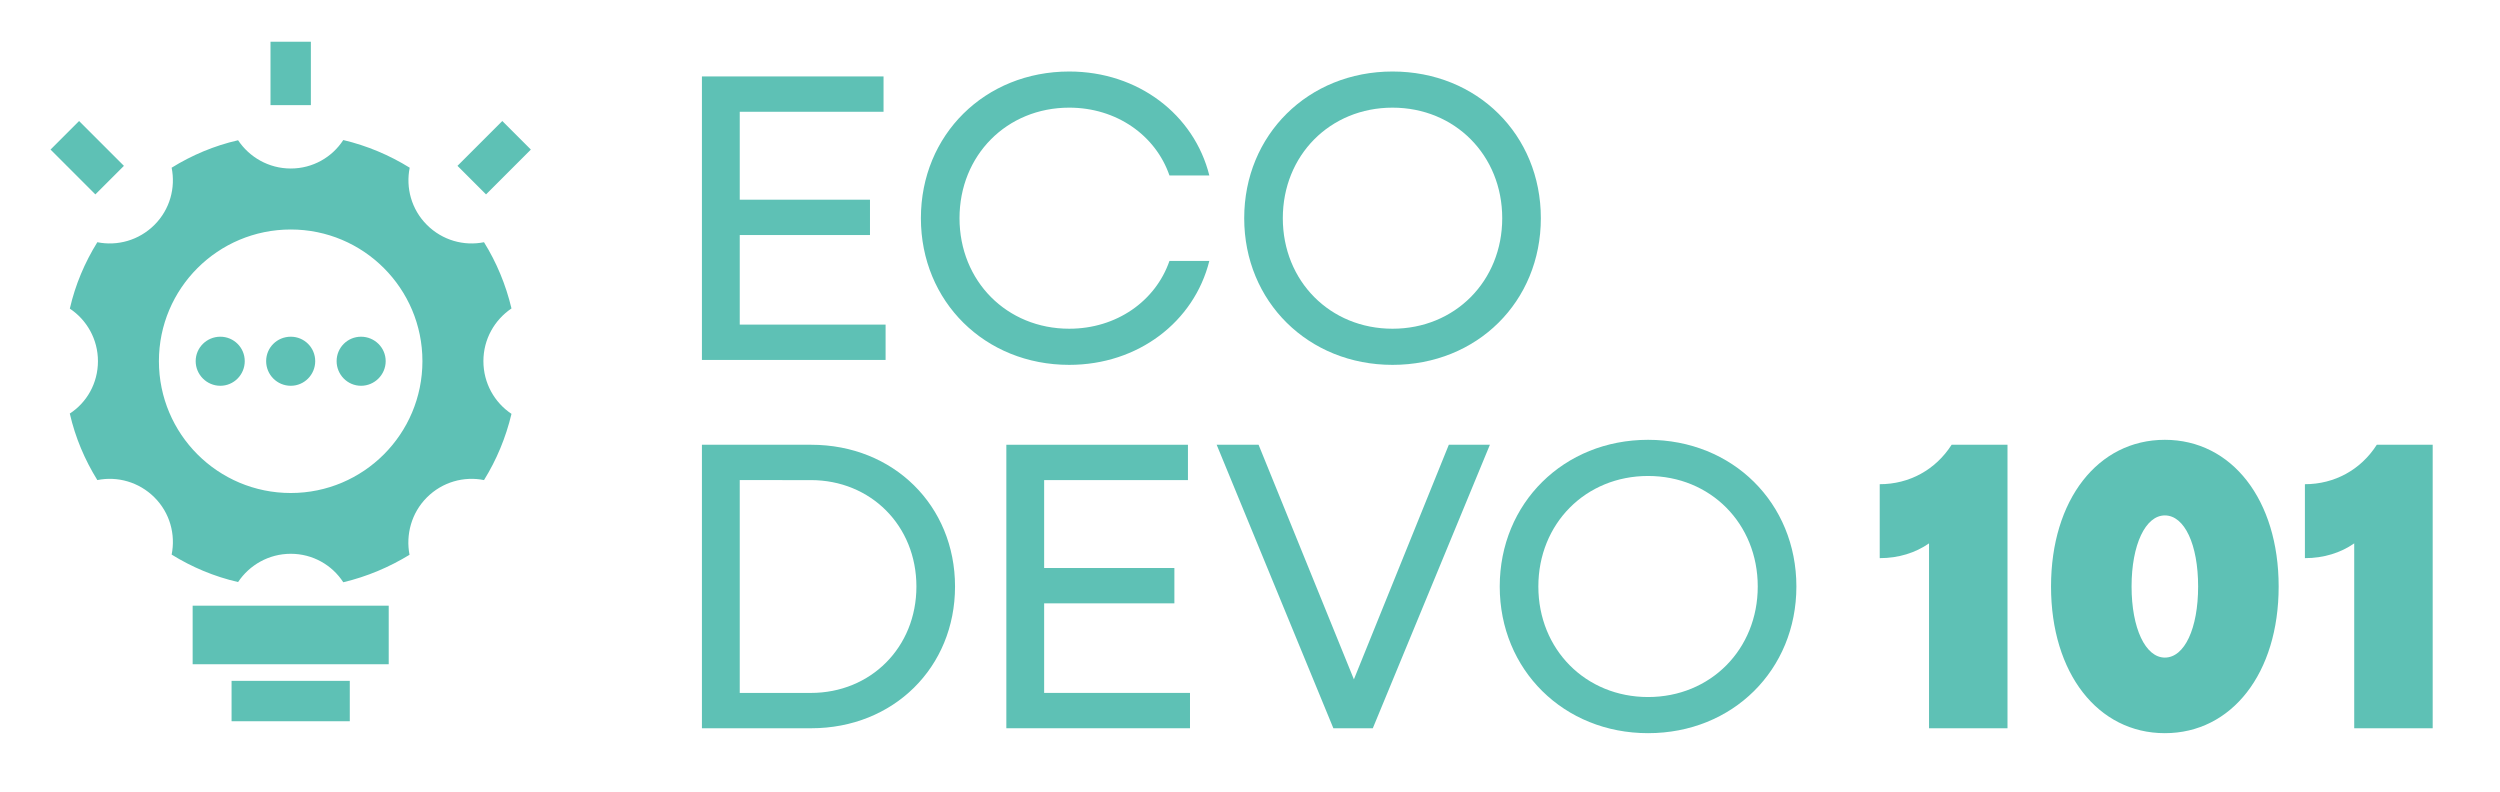
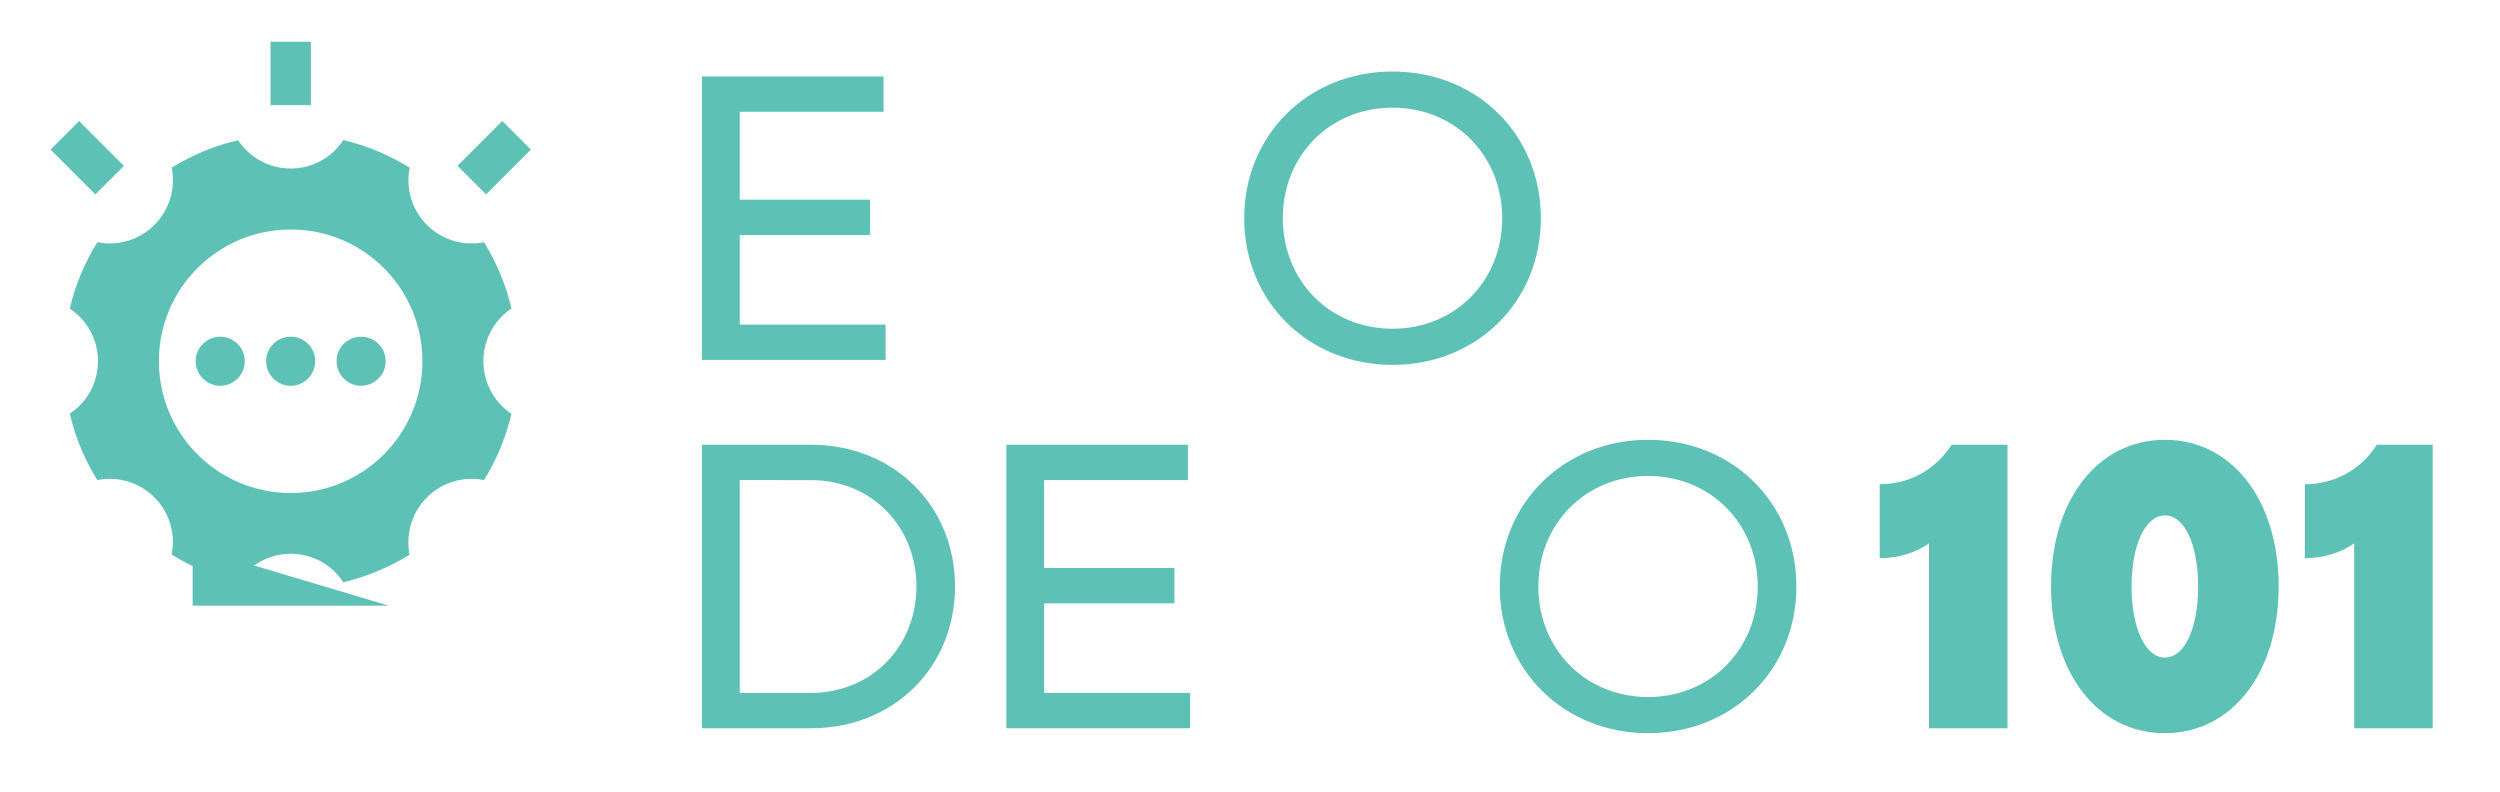
<svg xmlns="http://www.w3.org/2000/svg" version="1.2" viewBox="0 0 1584 502" width="1584" height="502">
  <style>
		.s0 { fill: #5ec1b5 } 
	</style>
  <g id="Layer 1">
    <g id="&lt;Group&gt;">
      <g id="&lt;Group&gt;">
        <g id="&lt;Group&gt;">
          <path id="&lt;Compound Path&gt;" class="s0" d="m444.74 48.43h115.07v22.39h-91.11v55.71h82.52v22.39h-82.52v56.75h92.41v22.39h-116.37z" />
-           <path id="&lt;Compound Path&gt;" class="s0" d="m583.48 138.25c0-52.86 40.61-92.94 93.98-92.94 43.73 0 79.14 27.33 88.77 65.86h-25.26c-8.84-25.51-33.58-42.96-63.51-42.96-39.57 0-69.51 30.21-69.51 70.04 0 39.83 29.94 70.03 69.51 70.03 29.93 0 54.67-17.45 63.51-42.96h25.26c-9.63 38.53-45.04 65.86-88.77 65.86-53.37 0-93.98-40.09-93.98-92.93z" />
          <path id="&lt;Compound Path&gt;" fill-rule="evenodd" class="s0" d="m788.33 138.25c0-52.86 40.6-92.94 93.97-92.94 53.63 0 93.98 40.08 93.98 92.94 0 52.84-40.35 92.93-93.98 92.93-53.37 0-93.97-40.09-93.97-92.93zm163.48 0c0-39.83-29.93-70.04-69.51-70.04-39.57 0-69.51 30.21-69.51 70.04 0 39.83 29.94 70.03 69.51 70.03 39.58 0 69.51-30.2 69.51-70.03z" />
          <path id="&lt;Compound Path&gt;" fill-rule="evenodd" class="s0" d="m444.74 281.8h69.25c52.07 0 91.12 38.52 91.12 89.81 0 51.28-39.05 89.81-91.12 89.81h-69.25zm23.96 22.39v134.85h45.03c38.01 0 66.91-28.9 66.91-67.42 0-38.54-28.9-67.43-66.91-67.43z" />
          <path id="&lt;Compound Path&gt;" class="s0" d="m637.62 281.8h115.06v22.39h-91.11v55.7h82.52v22.39h-82.52v56.75h92.41v22.39h-116.36z" />
-           <path id="&lt;Compound Path&gt;" class="s0" d="m770.88 281.8h26.56l60.39 148.64 60.14-148.64h26.03l-74.19 179.62h-24.99z" />
          <path id="&lt;Compound Path&gt;" fill-rule="evenodd" class="s0" d="m950.23 371.61c0-52.85 40.61-92.94 93.98-92.94 53.63 0 93.98 40.09 93.98 92.94 0 52.84-40.35 92.93-93.98 92.93-53.37 0-93.98-40.09-93.98-92.93zm163.48 0c0-39.83-29.93-70.03-69.5-70.03-39.57 0-69.51 30.2-69.51 70.03 0 39.83 29.94 70.03 69.51 70.03 39.57 0 69.5-30.2 69.5-70.03z" />
          <path id="&lt;Compound Path&gt;" class="s0" d="m1222.23 344.28c-8.59 5.98-19.26 9.36-31.24 9.36v-46.85c18.74 0 35.4-9.12 45.56-24.99h35.4v179.62h-49.72z" />
          <path id="&lt;Compound Path&gt;" fill-rule="evenodd" class="s0" d="m1299.53 371.61c0-54.93 29.68-92.94 72.11-92.94 42.43 0 72.12 38.01 72.12 92.94 0 54.93-29.69 92.93-72.12 92.93-42.43 0-72.11-38-72.11-92.93zm93.2 0c0-26.56-8.59-45.04-21.09-45.04-12.24 0-21.08 18.48-21.08 45.04 0 26.56 8.84 45.04 21.08 45.04 12.5 0 21.09-18.48 21.09-45.04z" />
          <path id="&lt;Compound Path&gt;" class="s0" d="m1491.63 344.28c-8.59 5.98-19.27 9.36-31.24 9.36v-46.85c18.74 0 35.4-9.12 45.55-24.99h35.41v179.62h-49.72z" />
        </g>
      </g>
      <g id="&lt;Group&gt;">
        <path id="&lt;Path&gt;" class="s0" d="m155.07 228.82c0 8.58-6.91 15.61-15.48 15.61-8.58 0-15.61-7.03-15.61-15.61 0-8.57 7.03-15.48 15.61-15.48 8.57 0 15.48 6.91 15.48 15.48z" />
        <path id="&lt;Path&gt;" class="s0" d="m199.72 228.82c0 8.58-6.91 15.61-15.48 15.61-8.7 0-15.61-7.03-15.61-15.61 0-8.57 6.91-15.48 15.61-15.48 8.57 0 15.48 6.91 15.48 15.48z" />
        <path id="&lt;Path&gt;" class="s0" d="m244.37 228.82c0 8.58-7.04 15.61-15.61 15.61-8.57 0-15.48-7.03-15.48-15.61 0-8.57 6.91-15.48 15.48-15.48 8.57 0 15.61 6.91 15.61 15.48z" />
        <path id="&lt;Compound Path&gt;" fill-rule="evenodd" class="s0" d="m324.08 262.22c-3.59 15.09-9.48 29.17-17.41 41.96-12.66-2.56-26.35 1.15-36.2 11-9.86 9.85-13.44 23.67-11 36.34-12.8 7.8-26.87 13.81-41.97 17.4-7.04-10.88-19.32-18.04-33.26-18.04-13.95 0-26.23 7.16-33.39 17.91-15.1-3.46-29.3-9.47-42.1-17.4 2.56-12.67-1.02-26.36-10.87-36.21-9.85-9.85-23.54-13.56-36.21-11-7.93-12.79-13.94-26.87-17.4-41.96 0 0 0-0.13-0.13-0.13 10.88-7.04 17.92-19.32 17.92-33.27 0-13.81-7.04-26.1-17.79-33.26v-0.13c3.46-15.1 9.47-29.17 17.4-41.96 12.67 2.56 26.36-1.15 36.21-11 9.85-9.86 13.43-23.55 10.87-36.21 12.8-7.93 27-13.95 42.1-17.4 7.16 10.75 19.44 17.91 33.39 17.91 13.94 0 26.22-7.16 33.26-18.04 15.1 3.58 29.3 9.6 42.09 17.53-2.56 12.66 1.02 26.35 10.88 36.21 9.85 9.85 23.54 13.56 36.2 11 7.93 12.79 13.82 26.86 17.41 41.96-10.75 7.29-17.79 19.45-17.79 33.39 0 13.95 7.04 26.23 17.79 33.4zm-56.43-33.4c0-46.05-37.35-83.41-83.41-83.41-46.19 0-83.55 37.36-83.55 83.41 0 46.19 37.36 83.55 83.55 83.55 46.06 0 83.41-37.36 83.41-83.55z" />
-         <path id="&lt;Path&gt;" class="s0" d="m246.29 383.76v37.1h-124.23v-37.1z" />
+         <path id="&lt;Path&gt;" class="s0" d="m246.29 383.76h-124.23v-37.1z" />
        <path id="&lt;Path&gt;" class="s0" d="m196.97 66.61h-25.58v-40.17h25.58z" />
        <path id="&lt;Path&gt;" class="s0" d="m307.95 123.17l-18.1-18.09 28.4-28.4 18.09 18.09z" />
-         <path id="&lt;Path&gt;" class="s0" d="m146.72 456.98v-25.59h74.9v25.59z" />
        <path id="&lt;Path&gt;" class="s0" d="m60.41 123.17l-28.39-28.4 18.09-18.09 28.4 28.4z" />
      </g>
    </g>
  </g>
</svg>